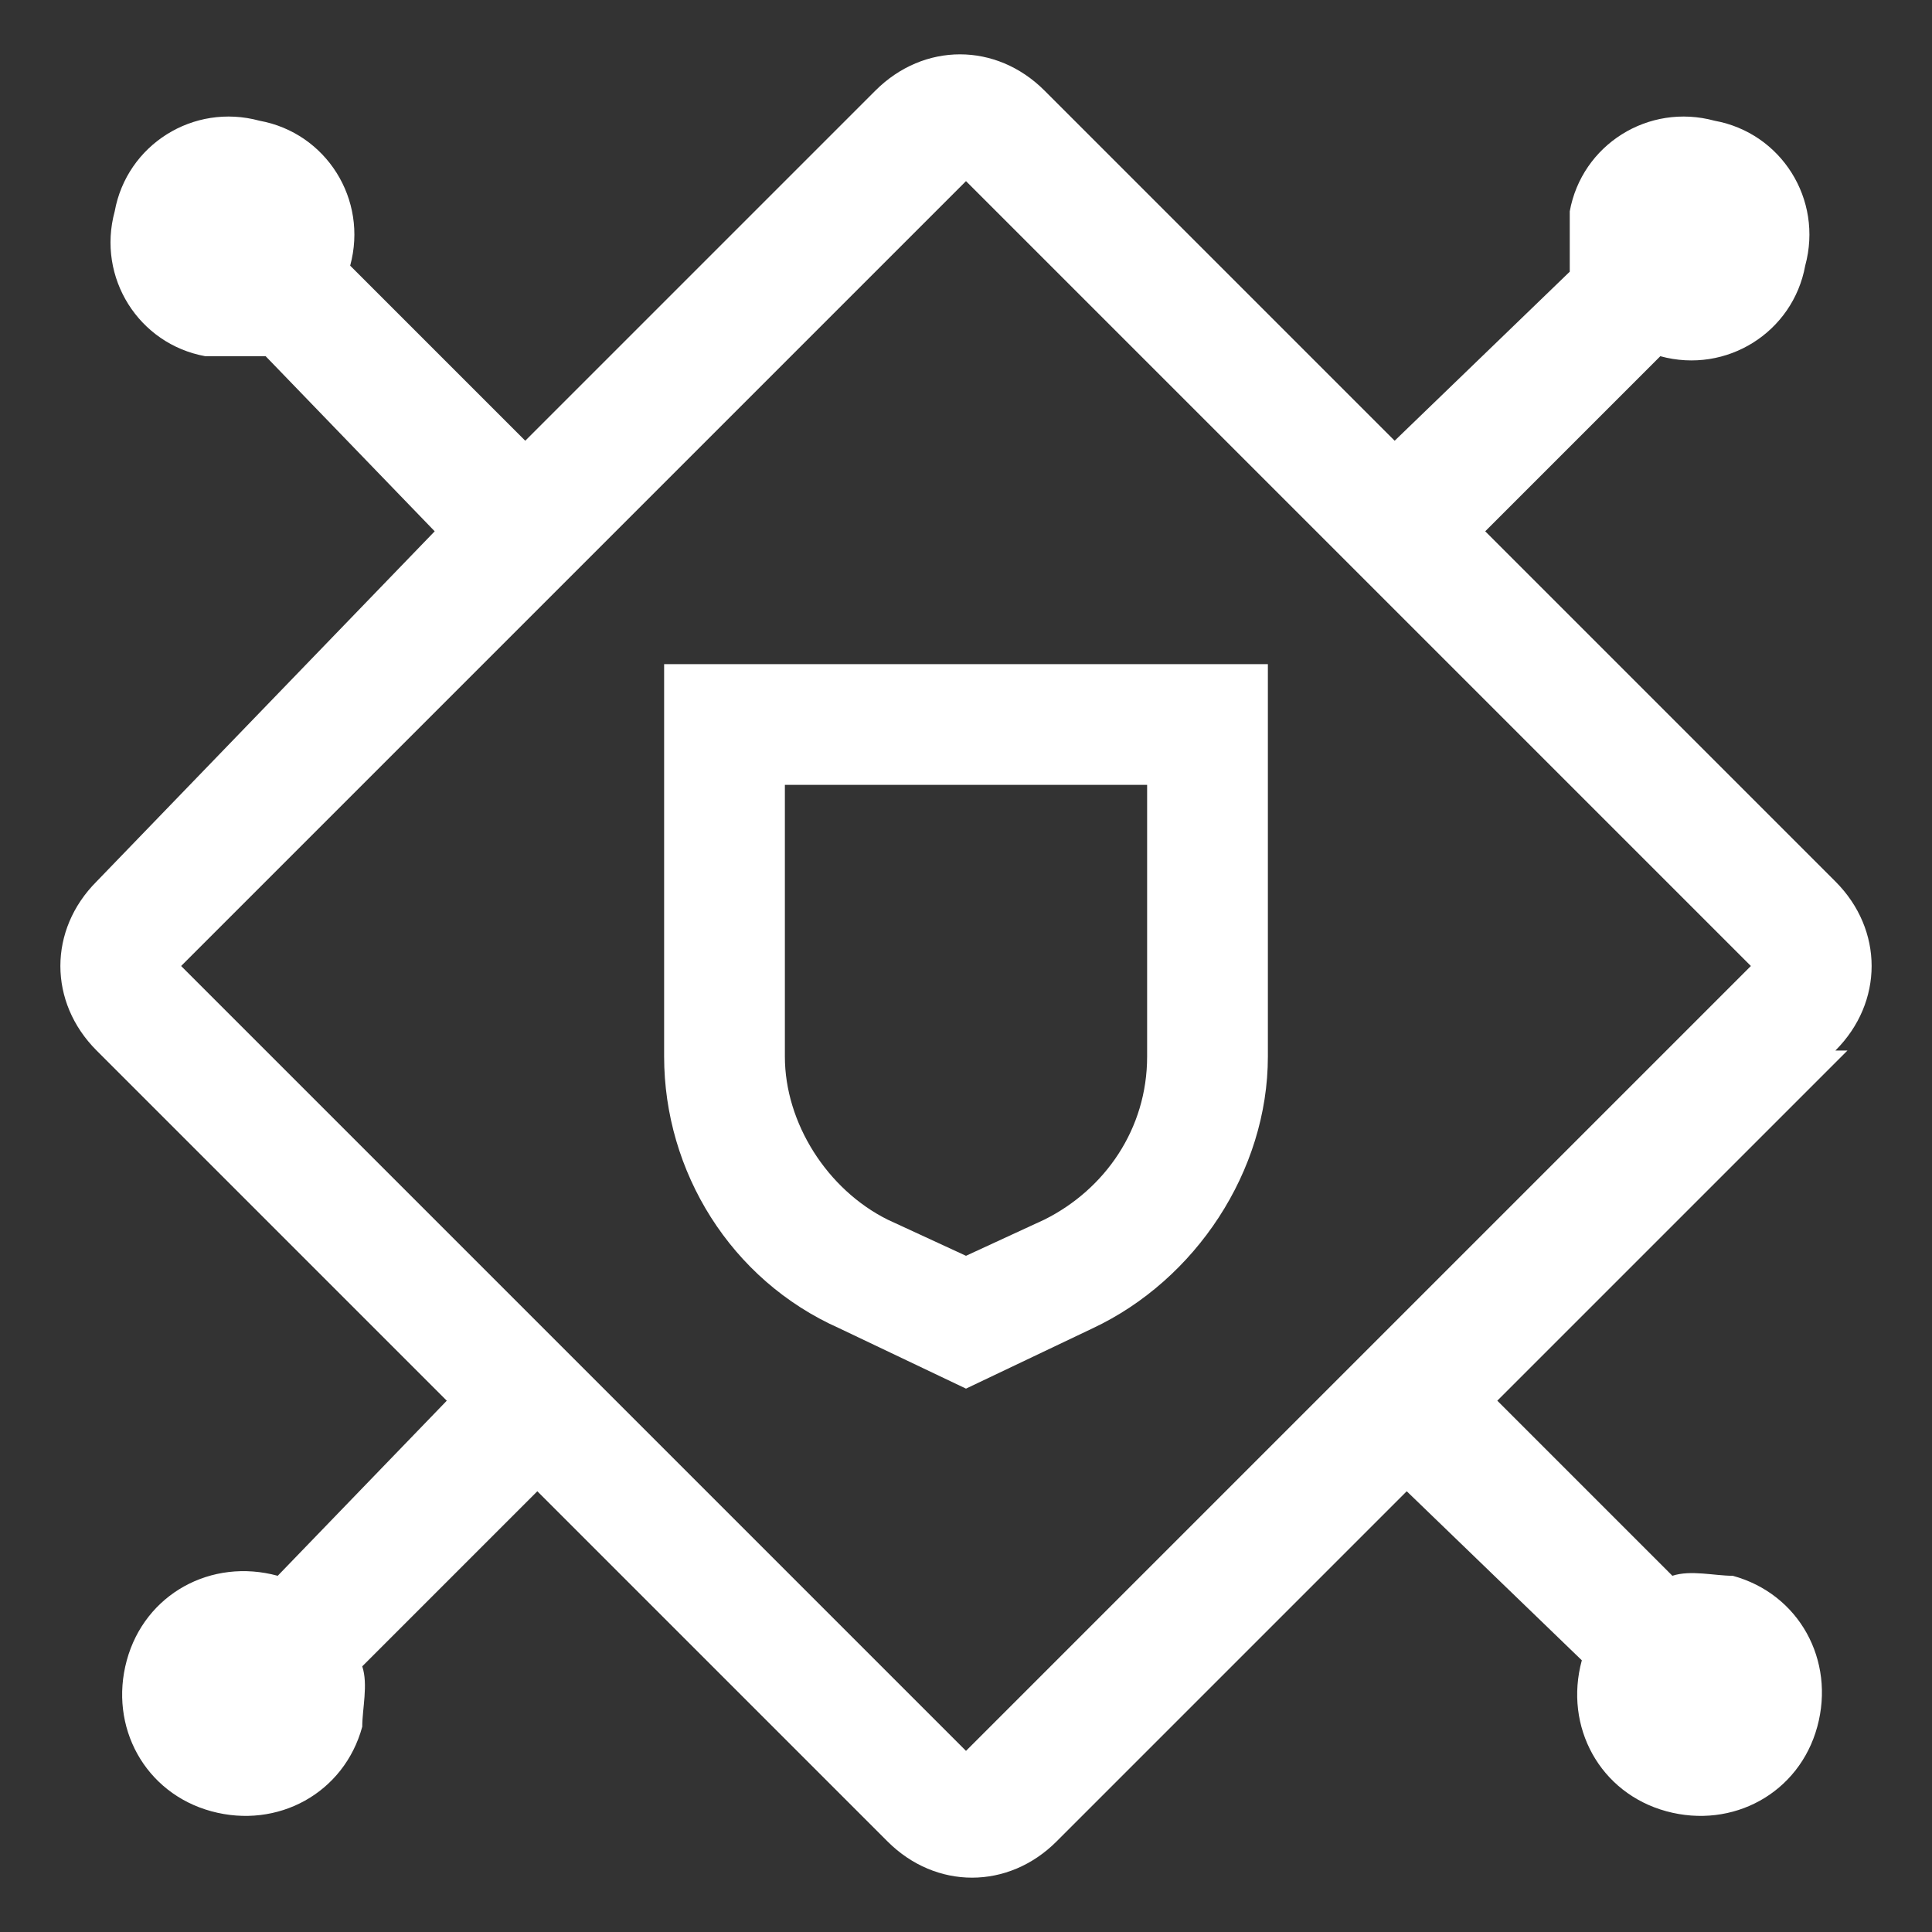
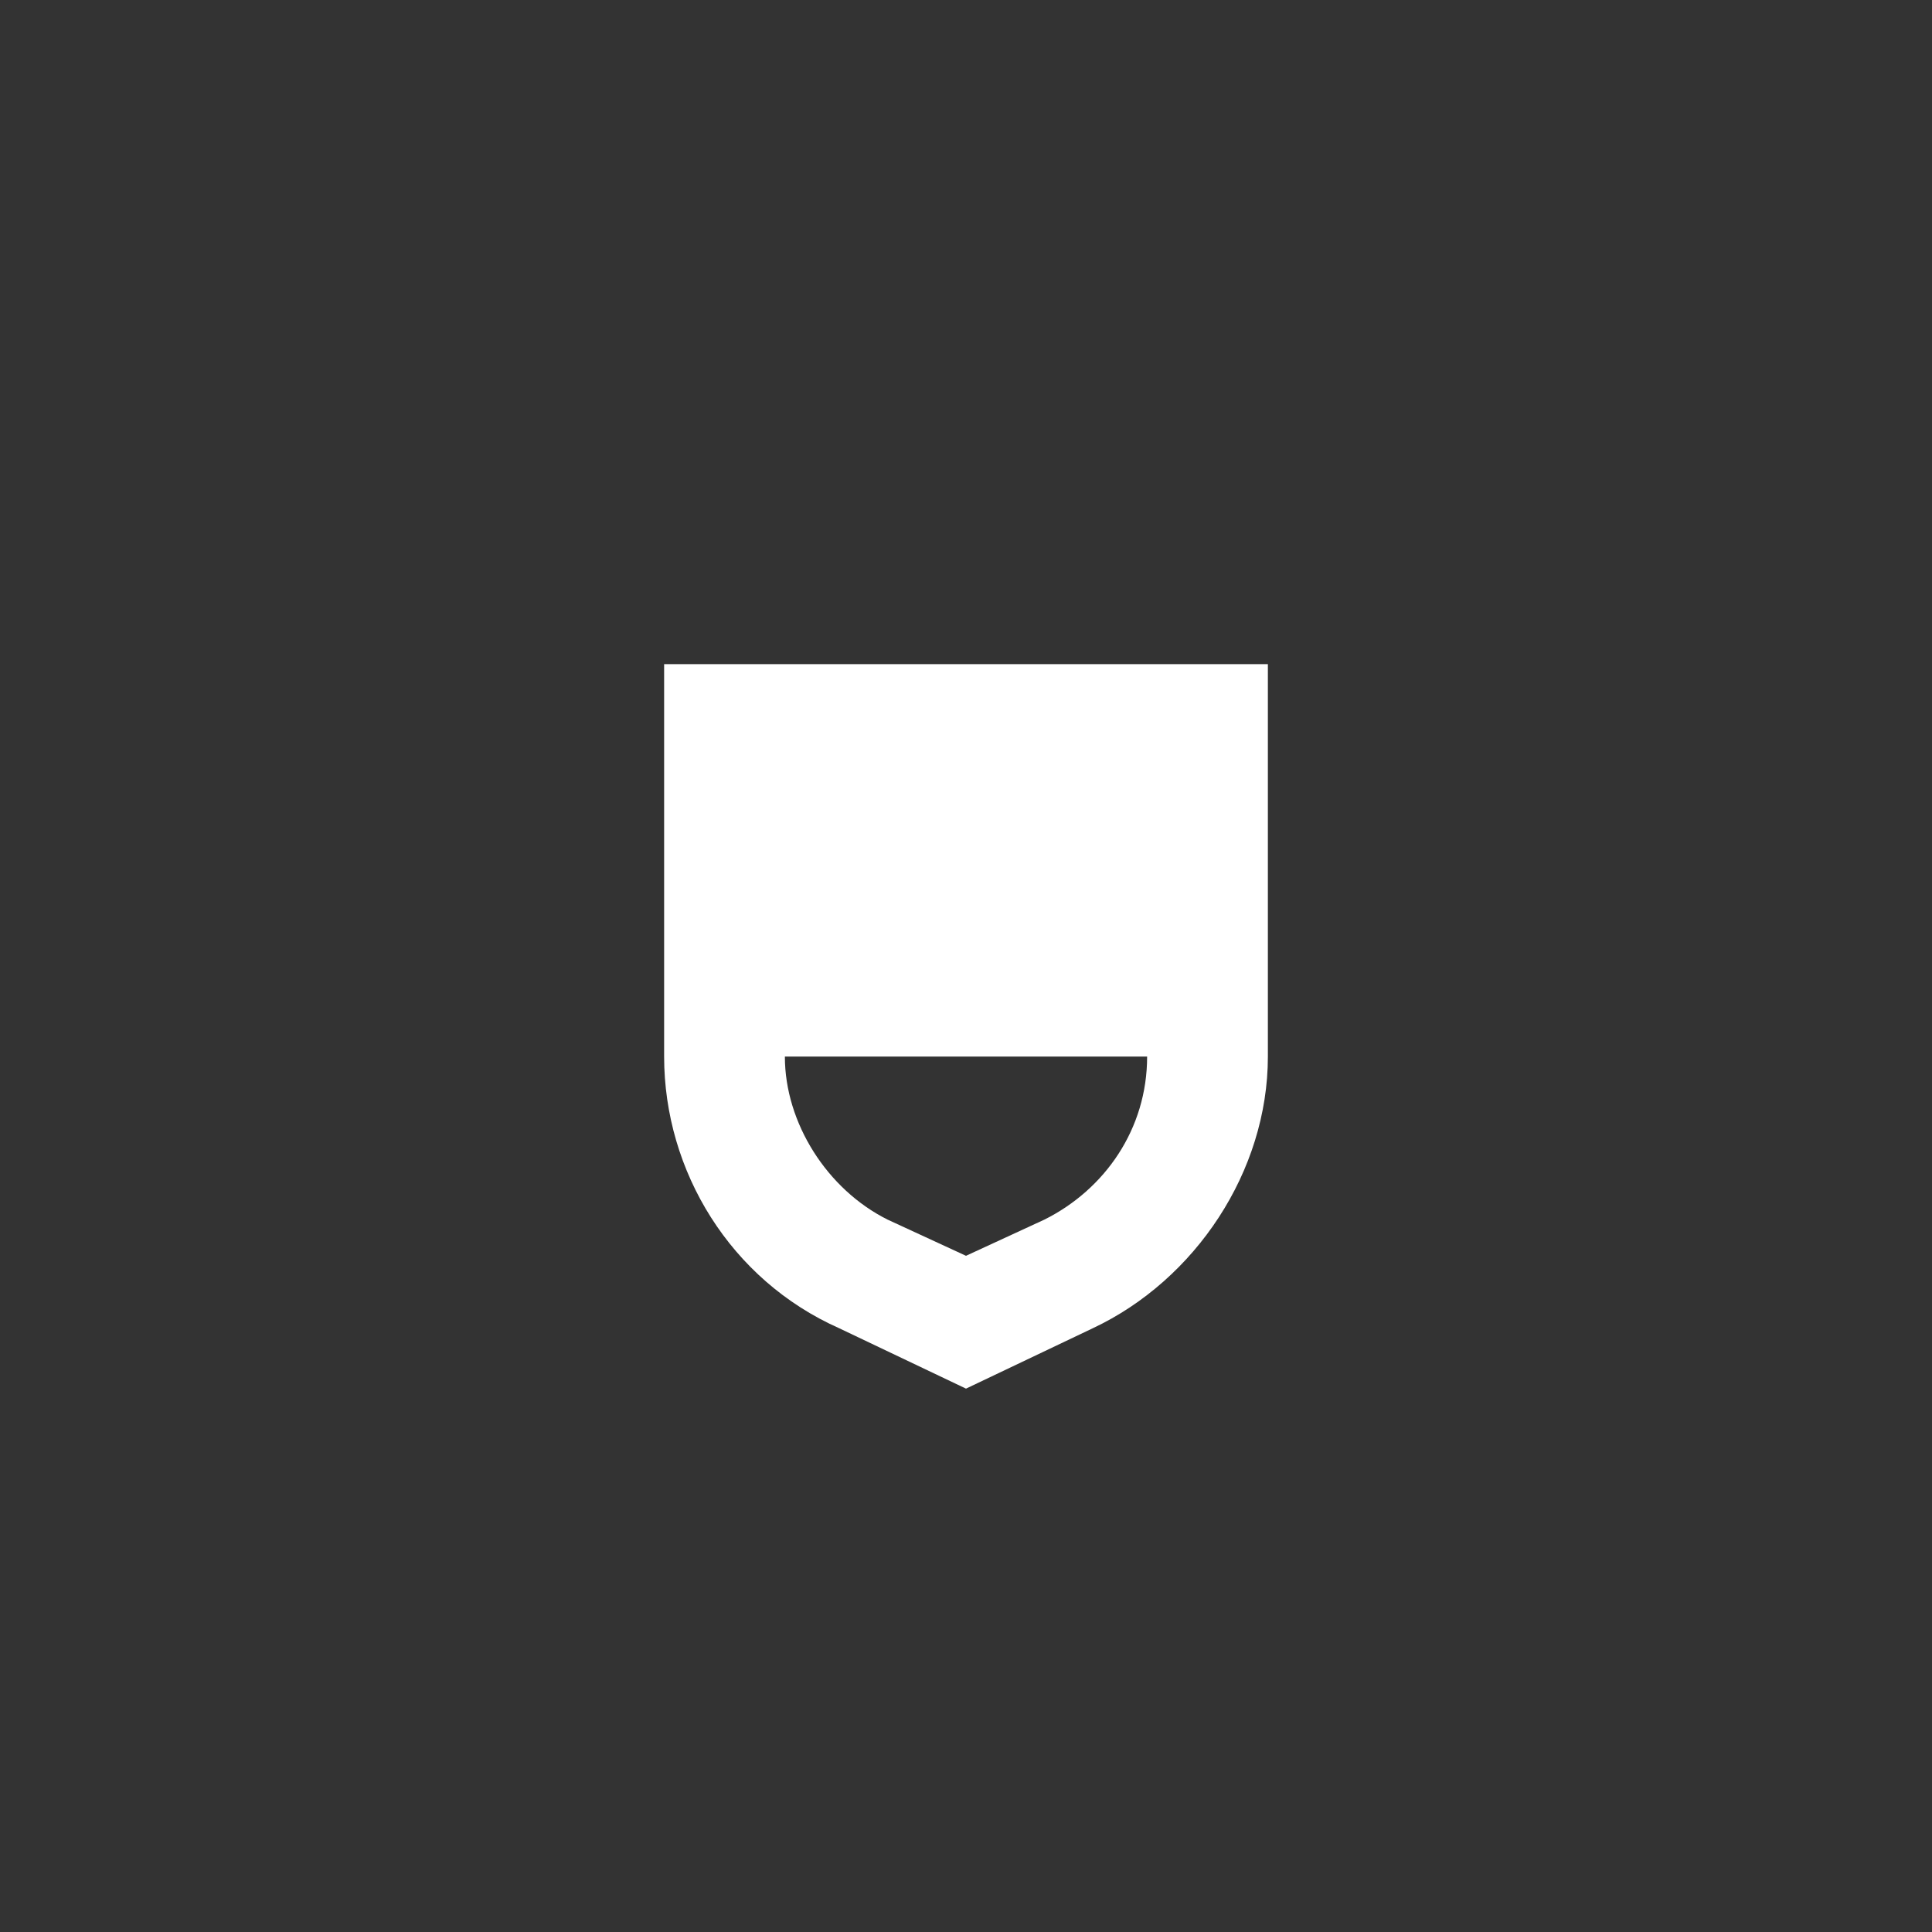
<svg xmlns="http://www.w3.org/2000/svg" version="1.1" viewBox="0 0 32 32">
  <rect x="0" y="0" width="32" height="32" fill="#333333" stroke="none" />
  <defs>
    <style>
      .cls-1 {
        fill: none;
      }

      .cls-2 {
        fill: #fff;
      }
    </style>
  </defs>
  <g>
    <g id="icon">
-       <path class="cls-2" d="M11,11v6.5c0,1.9,1.1,3.7,2.9,4.5l2.1,1,2.1-1c1.7-.8,2.9-2.6,2.9-4.5v-6.5h-10ZM19,17.5c0,1.2-.7,2.2-1.7,2.7l-1.3.6-1.3-.6c-1-.5-1.7-1.6-1.7-2.7v-4.5h6v4.5Z" />
-       <path class="cls-2" d="M30.4,17.4c.8-.8.8-2,0-2.8h0s-5.8-5.8-5.8-5.8l2.9-2.9c1.1.3,2.2-.4,2.4-1.5.3-1.1-.4-2.2-1.5-2.4-1.1-.3-2.2.4-2.4,1.5,0,.3,0,.7,0,1l-2.9,2.8-5.8-5.8c-.8-.8-2-.8-2.8,0h0s-5.8,5.8-5.8,5.8l-2.9-2.9c.3-1.1-.4-2.2-1.5-2.4-1.1-.3-2.2.4-2.4,1.5-.3,1.1.4,2.2,1.5,2.4.3,0,.7,0,1,0l2.8,2.9L1.6,14.6c-.8.8-.8,2,0,2.8h0s5.8,5.8,5.8,5.8l-2.8,2.9c-1.1-.3-2.2.3-2.5,1.4s.3,2.2,1.4,2.5c1.1.3,2.2-.3,2.5-1.4,0-.3.1-.7,0-1l2.9-2.9,5.8,5.8c.8.8,2,.8,2.8,0h0s5.8-5.8,5.8-5.8l2.9,2.8c-.3,1.1.3,2.2,1.4,2.5,1.1.3,2.2-.3,2.5-1.4.3-1.1-.3-2.2-1.4-2.5-.3,0-.7-.1-1,0l-2.9-2.9,5.8-5.8ZM16,29L3,16,16,3l13,13-13,13Z" />
-       <rect id="_Transparent_Rectangle_" class="cls-1" width="32" height="32" />
+       <path class="cls-2" d="M11,11v6.5c0,1.9,1.1,3.7,2.9,4.5l2.1,1,2.1-1c1.7-.8,2.9-2.6,2.9-4.5v-6.5h-10ZM19,17.5c0,1.2-.7,2.2-1.7,2.7l-1.3.6-1.3-.6c-1-.5-1.7-1.6-1.7-2.7v-4.5v4.5Z" />
    </g>
  </g>
</svg>